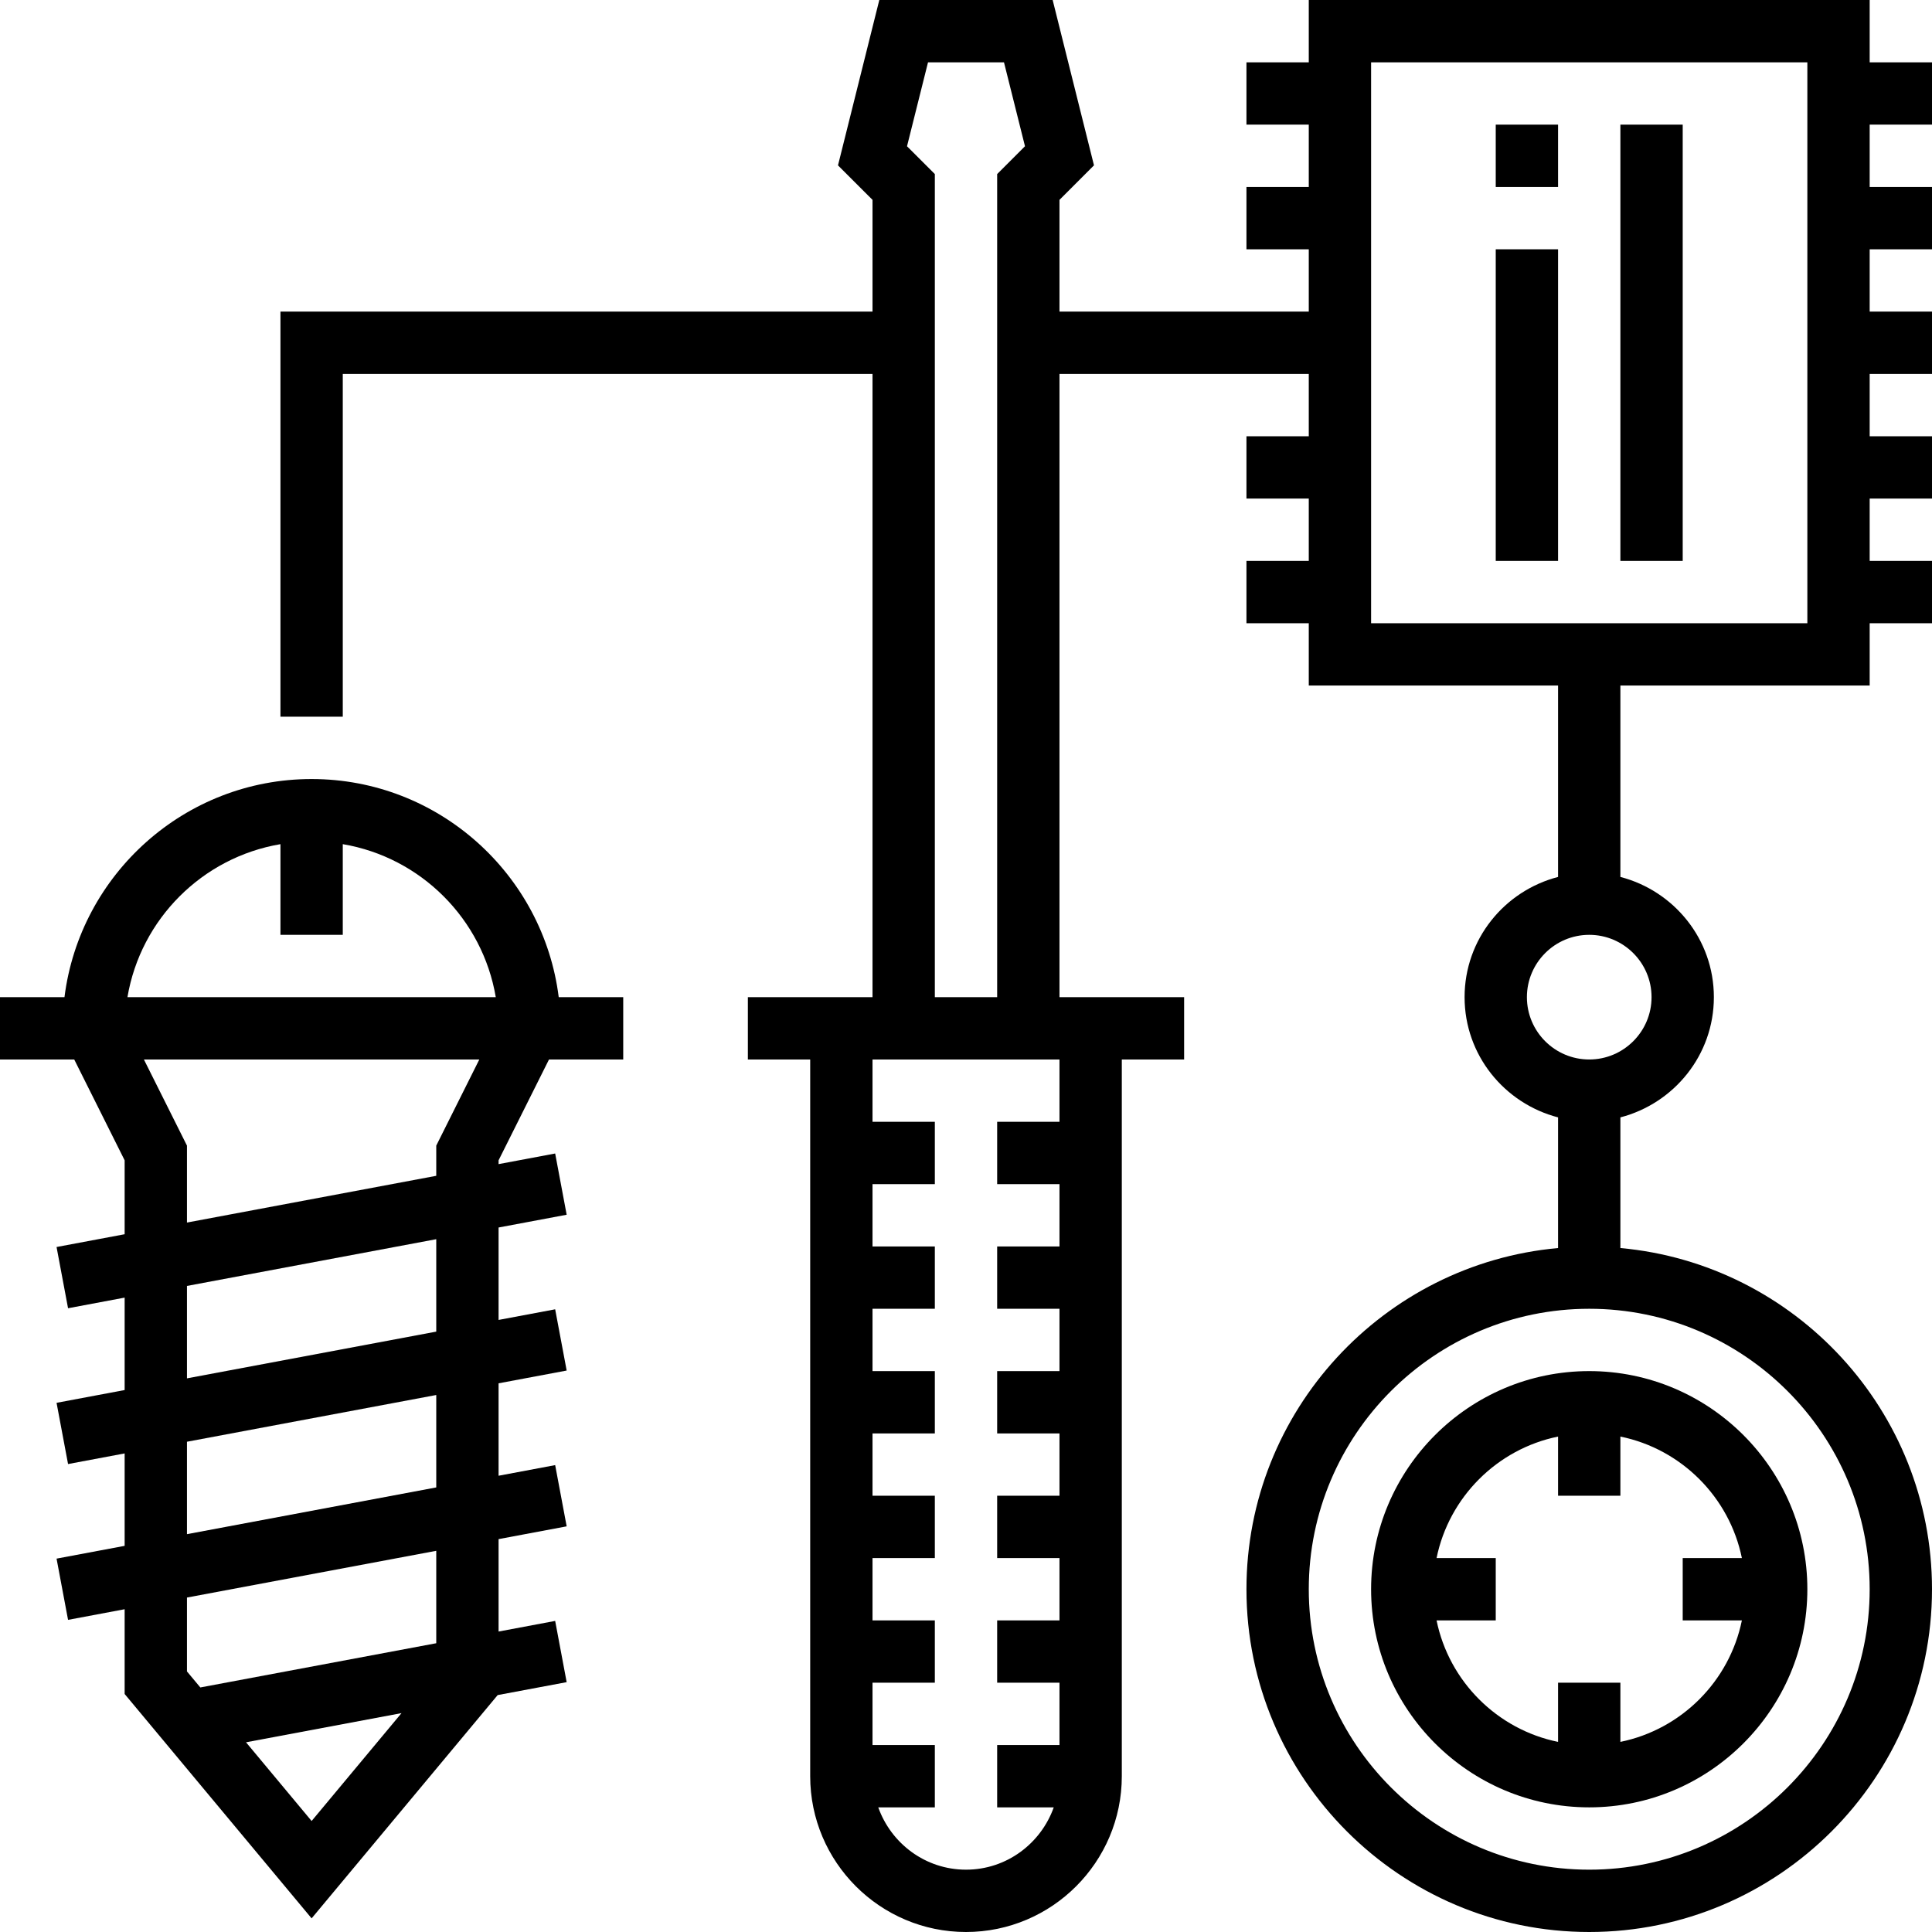
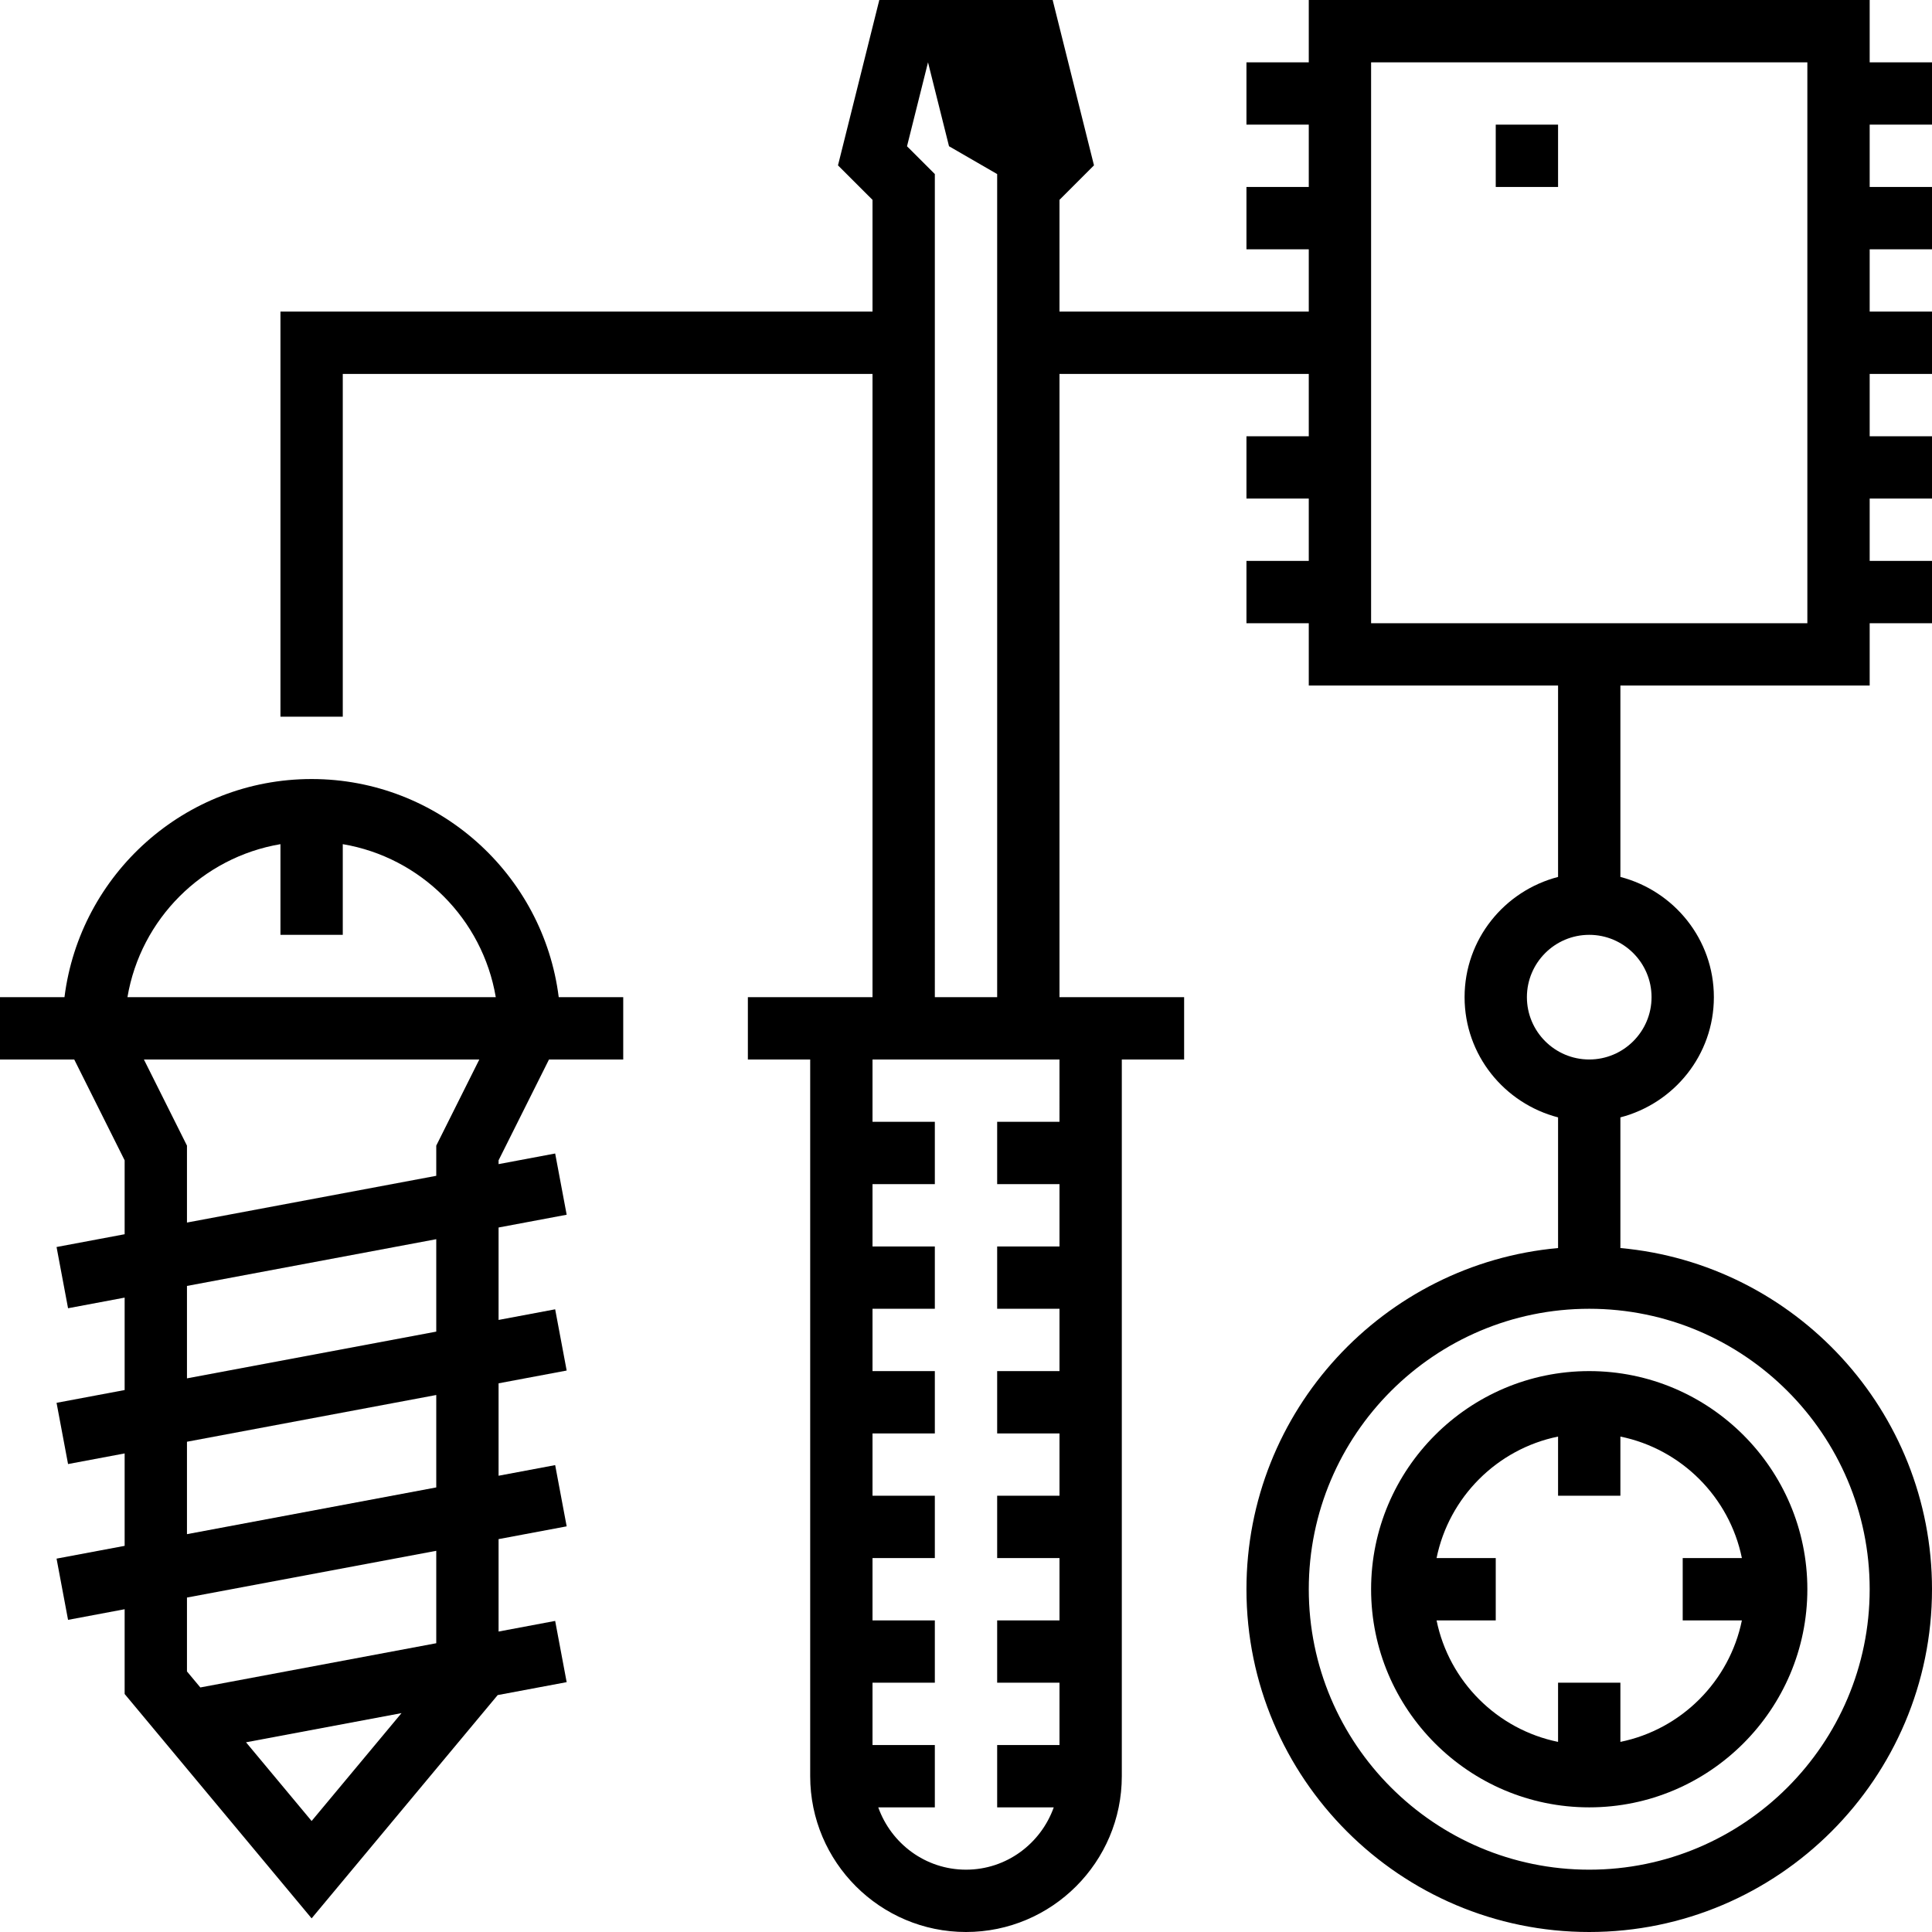
<svg xmlns="http://www.w3.org/2000/svg" fill="#000000" version="1.1" id="Layer_1" viewBox="0 0 496 496" xml:space="preserve">
  <g>
    <g>
      <g>
        <path d="M80,200c-32.576,0-59.488,24.48-63.448,56H0v16h19.056L32,297.888v18.976l-17.48,3.28l2.952,15.72L32,333.136v23.728     l-17.48,3.28l2.952,15.72L32,373.136v23.728l-17.48,3.28l2.952,15.72L32,413.136v21.76l48,57.6l47.768-57.32l17.712-3.32     l-2.952-15.72L128,418.864v-23.728l17.48-3.28l-2.952-15.72L128,378.864v-23.728l17.48-3.28l-2.952-15.72L128,338.864v-23.728     l17.48-3.28l-2.952-15.72L128,298.864v-0.976L140.944,272H160v-16h-16.56C139.488,224.48,112.576,200,80,200z M80,467.504     l-16.84-20.208l39.92-7.488L80,467.504z M112,421.864l-60.568,11.352L48,429.104v-18.968l64-12V421.864z M112,381.864l-64,12     v-23.728l64-12V381.864z M112,341.864l-64,12v-23.728l64-12V341.864z M112,294.112v7.752l-64,12v-19.752L36.944,272h86.112     L112,294.112z M32.72,256c3.392-20.056,19.224-35.888,39.28-39.28V240h16v-23.28c20.056,3.384,35.888,19.224,39.28,39.28H32.72z" />
        <path d="M352,408c0,30.872,25.128,56,56,56s56-25.128,56-56s-25.128-56-56-56S352,377.128,352,408z M416,368.808     C431.648,372,444,384.352,447.192,400H432v16h15.192C444,431.648,431.648,444,416,447.192V432h-16v15.192     C384.352,444,372,431.648,368.808,416H384v-16h-15.192C372,384.352,384.352,372,400,368.808V384h16V368.808z" />
-         <path d="M496,32V16h-16V0H336v16h-16v16h16v16h-16v16h16v16h-64V51.312l8.856-8.864L270.248,0h-44.504l-10.608,42.456L224,51.312     V80H72v104h16V96h136v160h-32v16h16v184c0,22.056,17.944,40,40,40c22.056,0,40-17.944,40-40V272h16v-16h-32V96h64v16h-16v16h16     v16h-16v16h16v16h64v49.136c-13.768,3.576-24,15.992-24,30.864s10.232,27.288,24,30.864v33.544     c-44.784,4.056-80,41.768-80,87.592c0,48.52,39.48,88,88,88c48.52,0,88-39.48,88-88c0-45.824-35.216-83.536-80-87.592v-33.544     c13.76-3.576,24-15.992,24-30.864s-10.24-27.288-24-30.864V176h64v-16h16v-16h-16v-16h16v-16h-16V96h16V80h-16V64h16V48h-16V32     H496z M238.248,16h19.504l5.392,21.544L256,44.688V256h-16V44.688l-7.144-7.136L238.248,16z M272,288h-16v16h16v16h-16v16h16v16     h-16v16h16v16h-16v16h16v16h-16v16h16v16h-16v16h14.528c-3.312,9.288-12.112,16-22.528,16s-19.216-6.712-22.528-16H240v-16h-16     v-16h16v-16h-16v-16h16v-16h-16v-16h16v-16h-16v-16h16v-16h-16v-16h16v-16h-16v-16h48V288z M480,408c0,39.704-32.296,72-72,72     c-39.704,0-72-32.296-72-72c0-39.704,32.296-72,72-72C447.704,336,480,368.296,480,408z M424,256c0,8.824-7.184,16-16,16     c-8.824,0-16-7.176-16-16c0-8.824,7.176-16,16-16C416.816,240,424,247.176,424,256z M464,160H352V16h112V160z" />
+         <path d="M496,32V16h-16V0H336v16h-16v16h16v16h-16v16h16v16h-64V51.312l8.856-8.864L270.248,0h-44.504l-10.608,42.456L224,51.312     V80H72v104h16V96h136v160h-32v16h16v184c0,22.056,17.944,40,40,40c22.056,0,40-17.944,40-40V272h16v-16h-32V96h64v16h-16v16h16     v16h-16v16h16v16h64v49.136c-13.768,3.576-24,15.992-24,30.864s10.232,27.288,24,30.864v33.544     c-44.784,4.056-80,41.768-80,87.592c0,48.52,39.48,88,88,88c48.52,0,88-39.48,88-88c0-45.824-35.216-83.536-80-87.592v-33.544     c13.76-3.576,24-15.992,24-30.864s-10.24-27.288-24-30.864V176h64v-16h16v-16h-16v-16h16v-16h-16V96h16V80h-16V64h16V48h-16V32     H496z M238.248,16l5.392,21.544L256,44.688V256h-16V44.688l-7.144-7.136L238.248,16z M272,288h-16v16h16v16h-16v16h16v16     h-16v16h16v16h-16v16h16v16h-16v16h16v16h-16v16h14.528c-3.312,9.288-12.112,16-22.528,16s-19.216-6.712-22.528-16H240v-16h-16     v-16h16v-16h-16v-16h16v-16h-16v-16h16v-16h-16v-16h16v-16h-16v-16h16v-16h-16v-16h48V288z M480,408c0,39.704-32.296,72-72,72     c-39.704,0-72-32.296-72-72c0-39.704,32.296-72,72-72C447.704,336,480,368.296,480,408z M424,256c0,8.824-7.184,16-16,16     c-8.824,0-16-7.176-16-16c0-8.824,7.176-16,16-16C416.816,240,424,247.176,424,256z M464,160H352V16h112V160z" />
        <rect x="384" y="32" width="16" height="16" />
-         <rect x="384" y="64" width="16" height="80" />
-         <rect x="416" y="32" width="16" height="112" />
      </g>
    </g>
  </g>
</svg>